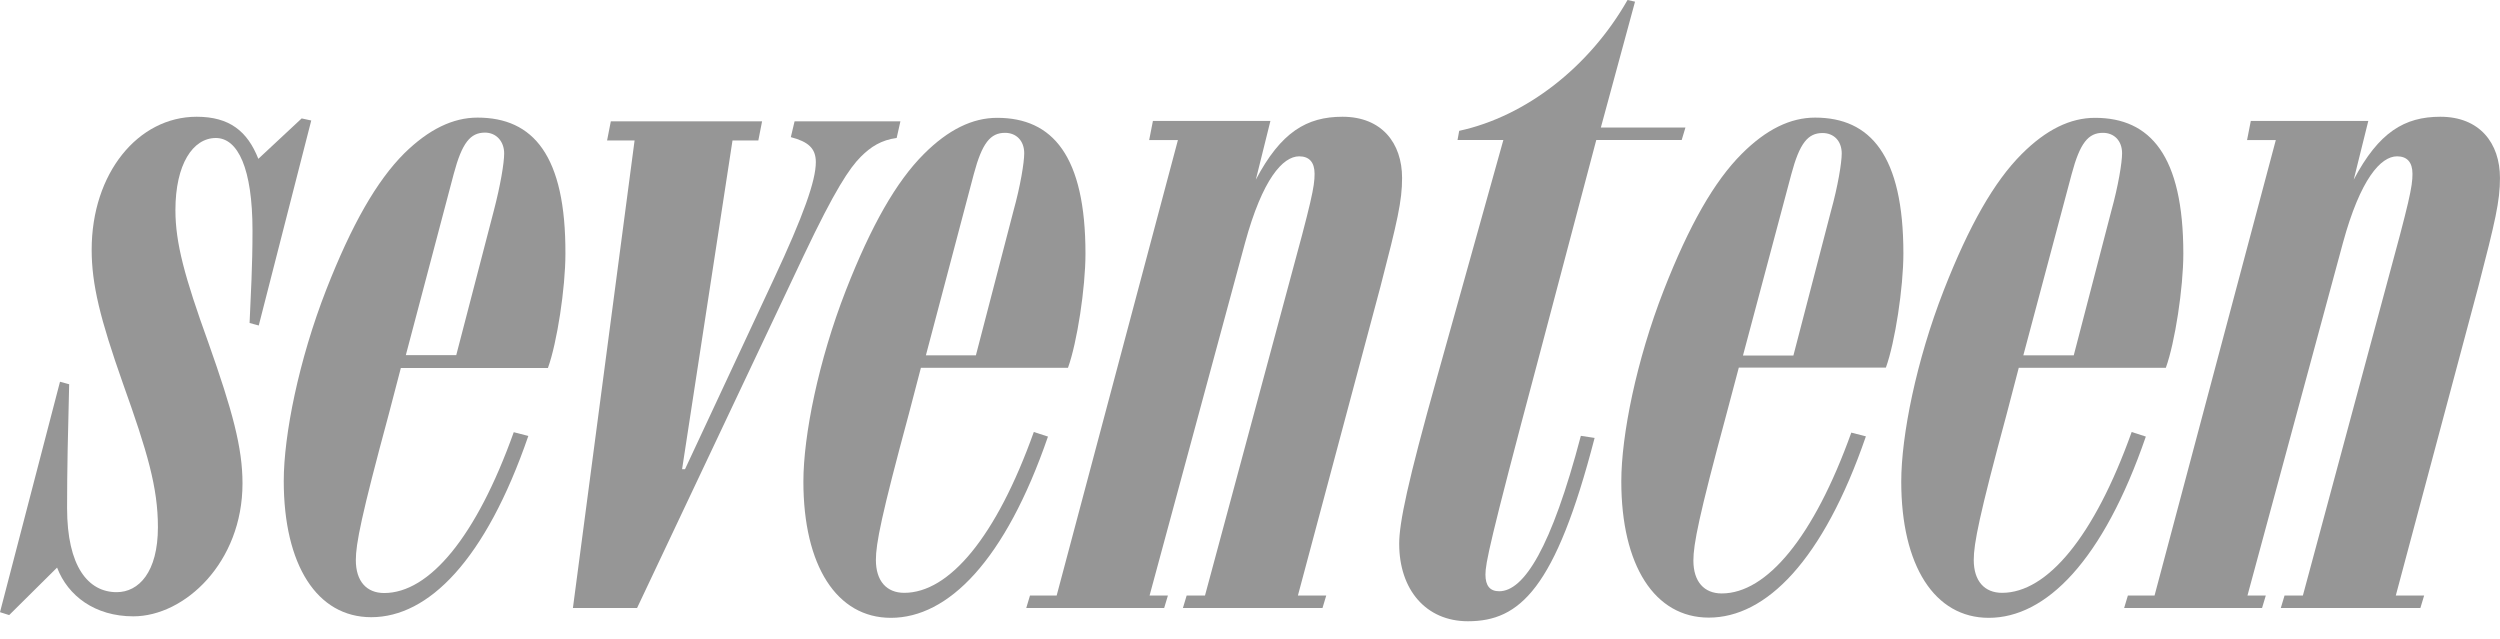
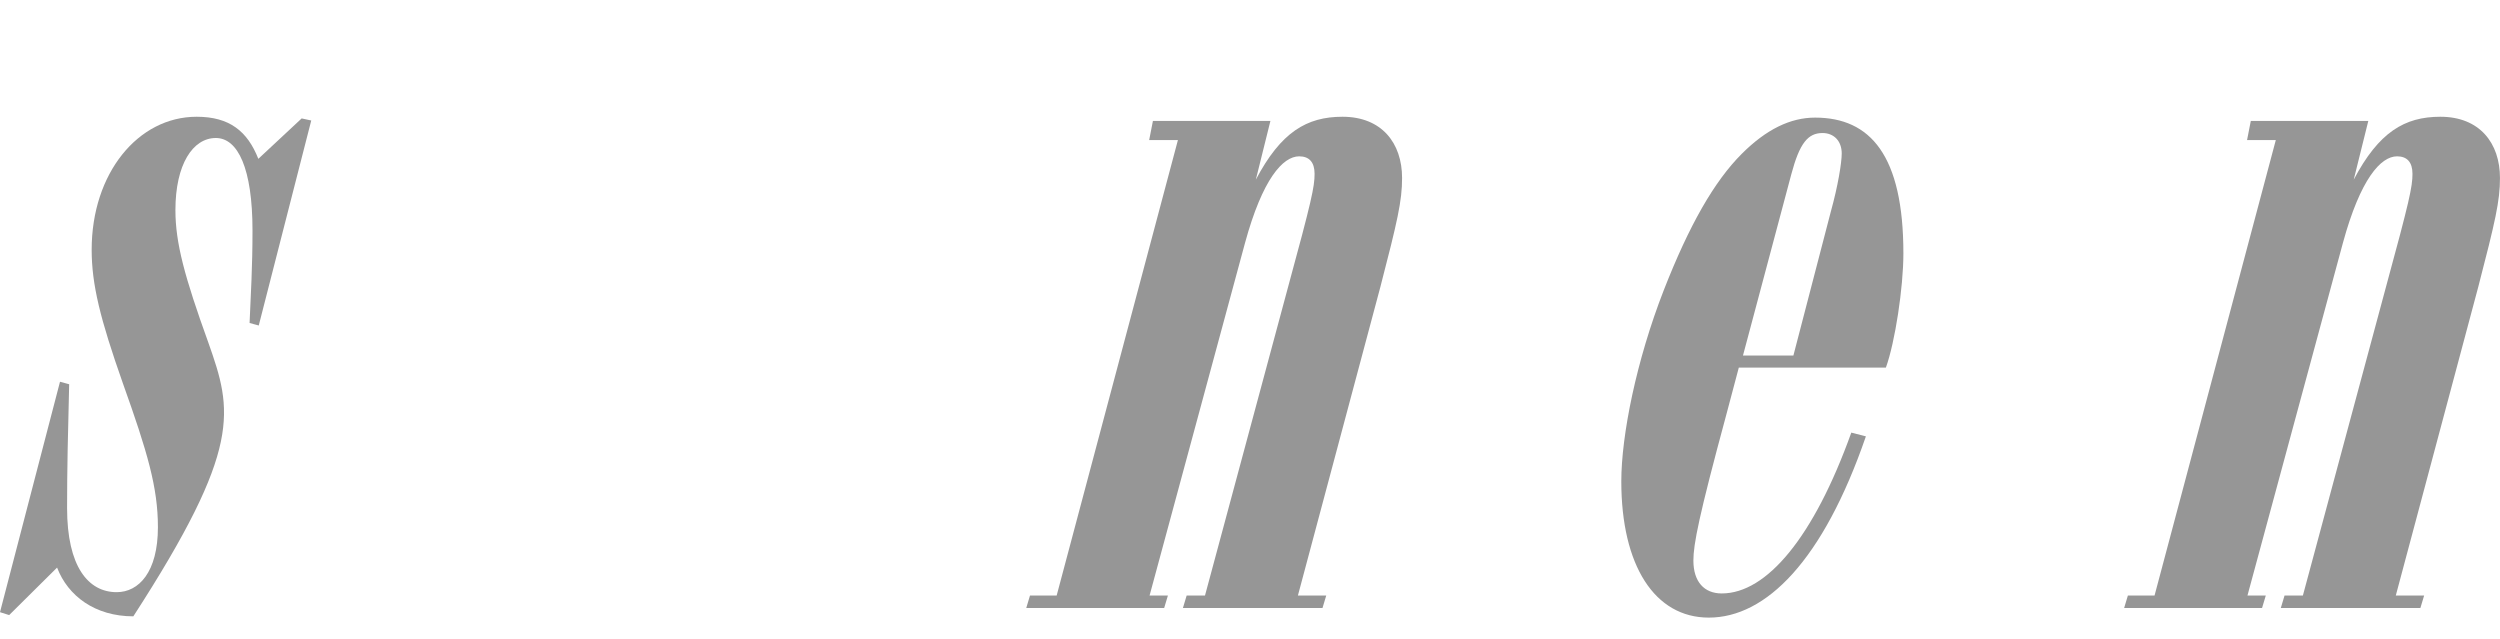
<svg xmlns="http://www.w3.org/2000/svg" width="90" height="23" viewBox="0 0 90 23" fill="none">
-   <path d="M37.217 15.552C35.867 19.332 34.172 21.342 32.552 21.342C31.922 21.342 31.532 20.922 31.532 20.157C31.532 19.572 31.727 18.567 32.717 14.907L33.152 13.242H38.447C38.777 12.327 39.077 10.362 39.077 9.132C39.077 5.607 37.892 4.242 35.897 4.242C35.012 4.242 34.142 4.662 33.257 5.547C32.267 6.537 31.367 8.112 30.452 10.452C29.462 12.987 28.922 15.687 28.922 17.337C28.922 20.367 30.122 22.242 32.072 22.242C34.127 22.242 36.182 20.202 37.727 15.717L37.217 15.552ZM35.057 6.267C35.357 5.142 35.657 4.782 36.182 4.782C36.587 4.782 36.872 5.067 36.872 5.517C36.872 5.847 36.737 6.687 36.482 7.602L35.132 12.792H33.332L35.057 6.267Z" fill="#969696" />
-   <path d="M10.86 4.263L9.3 5.718C8.91 4.728 8.265 4.203 7.08 4.203C4.965 4.203 3.3 6.243 3.3 8.988C3.3 10.233 3.6 11.463 4.425 13.803C5.31 16.278 5.685 17.553 5.685 18.978C5.685 20.598 4.995 21.318 4.2 21.318C3.18 21.318 2.415 20.403 2.415 18.288C2.415 16.938 2.445 15.558 2.49 13.833L2.16 13.743L0 22.038L0.33 22.143L2.055 20.433C2.445 21.453 3.42 22.188 4.8 22.188C6.645 22.188 8.73 20.253 8.73 17.403C8.73 16.113 8.37 14.793 7.5 12.333C6.645 9.963 6.315 8.748 6.315 7.563C6.315 5.913 6.945 4.968 7.77 4.968C8.565 4.968 9.09 6.063 9.09 8.298C9.09 9.618 9.03 10.563 8.985 11.628L9.315 11.718L11.205 4.338L10.86 4.263Z" fill="#969696" />
-   <path d="M17.19 4.234C16.305 4.234 15.435 4.654 14.55 5.524C13.56 6.514 12.66 8.089 11.745 10.429C10.755 12.964 10.215 15.664 10.215 17.314C10.215 20.344 11.415 22.219 13.365 22.219C15.42 22.219 17.475 20.179 19.02 15.694L18.495 15.559C17.145 19.339 15.45 21.349 13.83 21.349C13.2 21.349 12.81 20.929 12.81 20.164C12.81 19.579 13.005 18.574 13.995 14.914L14.43 13.249H19.725C20.055 12.334 20.355 10.369 20.355 9.139C20.37 5.599 19.2 4.234 17.19 4.234ZM17.775 7.594L16.425 12.784H14.61L16.335 6.259C16.635 5.134 16.935 4.774 17.46 4.774C17.865 4.774 18.15 5.089 18.15 5.524C18.15 5.869 18.015 6.679 17.775 7.594Z" fill="#969696" />
-   <path d="M30.99 5.642C31.35 5.282 31.725 5.042 32.28 4.967L32.415 4.367H28.605L28.47 4.937C29.1 5.102 29.37 5.342 29.37 5.837C29.37 6.497 28.935 7.742 27.84 10.082L24.66 16.892H24.555L26.37 5.057H27.3L27.435 4.367H21.99L21.855 5.057H22.845L20.625 21.887H22.935L28.935 9.197C30.06 6.827 30.585 6.047 30.99 5.642Z" fill="#969696" />
+   <path d="M10.86 4.263L9.3 5.718C8.91 4.728 8.265 4.203 7.08 4.203C4.965 4.203 3.3 6.243 3.3 8.988C3.3 10.233 3.6 11.463 4.425 13.803C5.31 16.278 5.685 17.553 5.685 18.978C5.685 20.598 4.995 21.318 4.2 21.318C3.18 21.318 2.415 20.403 2.415 18.288C2.415 16.938 2.445 15.558 2.49 13.833L2.16 13.743L0 22.038L0.33 22.143L2.055 20.433C2.445 21.453 3.42 22.188 4.8 22.188C8.73 16.113 8.37 14.793 7.5 12.333C6.645 9.963 6.315 8.748 6.315 7.563C6.315 5.913 6.945 4.968 7.77 4.968C8.565 4.968 9.09 6.063 9.09 8.298C9.09 9.618 9.03 10.563 8.985 11.628L9.315 11.718L11.205 4.338L10.86 4.263Z" fill="#969696" />
  <path d="M50.475 6.408C50.475 5.148 49.74 4.203 48.33 4.203C47.04 4.203 46.11 4.758 45.21 6.468L45.735 4.353H41.505L41.37 5.043H42.405L38.04 21.438H37.08L36.945 21.888H41.91L42.045 21.438H41.385L44.82 8.748C45.45 6.438 46.185 5.628 46.77 5.628C47.13 5.628 47.325 5.838 47.325 6.258C47.325 6.723 47.22 7.218 46.365 10.353L43.38 21.438H42.72L42.585 21.888H47.61L47.745 21.438H46.725L49.695 10.323C50.31 7.953 50.475 7.233 50.475 6.408Z" fill="#969696" />
-   <path d="M76.74 15.552C75.39 19.332 73.695 21.342 72.075 21.342C71.445 21.342 71.055 20.922 71.055 20.157C71.055 19.572 71.25 18.567 72.24 14.907L72.675 13.242H77.97C78.3 12.327 78.6 10.362 78.6 9.132C78.6 5.607 77.415 4.242 75.42 4.242C74.535 4.242 73.665 4.662 72.78 5.547C71.79 6.537 70.89 8.112 69.975 10.452C68.985 12.987 68.445 15.687 68.445 17.337C68.445 20.367 69.645 22.242 71.595 22.242C73.65 22.242 75.705 20.202 77.25 15.717L76.74 15.552ZM74.58 6.267C74.88 5.142 75.18 4.782 75.705 4.782C76.11 4.782 76.395 5.067 76.395 5.517C76.395 5.847 76.26 6.687 76.005 7.602L74.655 12.792H72.84L74.58 6.267Z" fill="#969696" />
-   <path d="M57.466 5.04H60.541L60.676 4.59H57.631L58.861 0.06L58.591 0C57.226 2.4 54.946 4.185 52.531 4.71L52.471 5.04H54.121L51.736 13.575C50.671 17.37 50.371 18.825 50.371 19.575C50.371 21.225 51.331 22.365 52.846 22.365C54.706 22.365 55.996 21.21 57.406 15.765L56.911 15.69C55.846 19.74 54.856 21.285 53.971 21.285C53.641 21.285 53.476 21.09 53.476 20.685C53.476 20.295 53.611 19.56 55.336 13.095L57.466 5.04Z" fill="#969696" />
  <path d="M89.999 6.408C89.999 5.148 89.264 4.203 87.854 4.203C86.564 4.203 85.634 4.758 84.734 6.468L85.259 4.353H81.029L80.894 5.043H81.929L77.564 21.438H76.604L76.469 21.888H81.434L81.569 21.438H80.909L84.344 8.748C84.974 6.438 85.709 5.628 86.294 5.628C86.654 5.628 86.849 5.838 86.849 6.258C86.849 6.723 86.744 7.218 85.889 10.353L82.904 21.438H82.244L82.109 21.888H87.134L87.269 21.438H86.249L89.219 10.323C89.834 7.953 89.999 7.233 89.999 6.408Z" fill="#969696" />
  <path d="M62.597 13.234H67.892C68.222 12.319 68.522 10.354 68.522 9.124C68.522 5.599 67.337 4.234 65.342 4.234C64.457 4.234 63.587 4.654 62.702 5.539C61.712 6.529 60.812 8.104 59.897 10.444C58.907 12.979 58.367 15.679 58.367 17.329C58.367 20.359 59.567 22.234 61.517 22.234C63.572 22.234 65.627 20.194 67.172 15.709L66.647 15.574C65.297 19.339 63.602 21.364 61.982 21.364C61.352 21.364 60.962 20.944 60.962 20.179C60.962 19.594 61.157 18.589 62.147 14.929L62.597 13.234ZM64.487 6.274C64.787 5.149 65.087 4.789 65.612 4.789C66.017 4.789 66.302 5.074 66.302 5.524C66.302 5.854 66.167 6.694 65.912 7.609L64.562 12.799H62.747L64.487 6.274Z" fill="#969696" />
</svg>